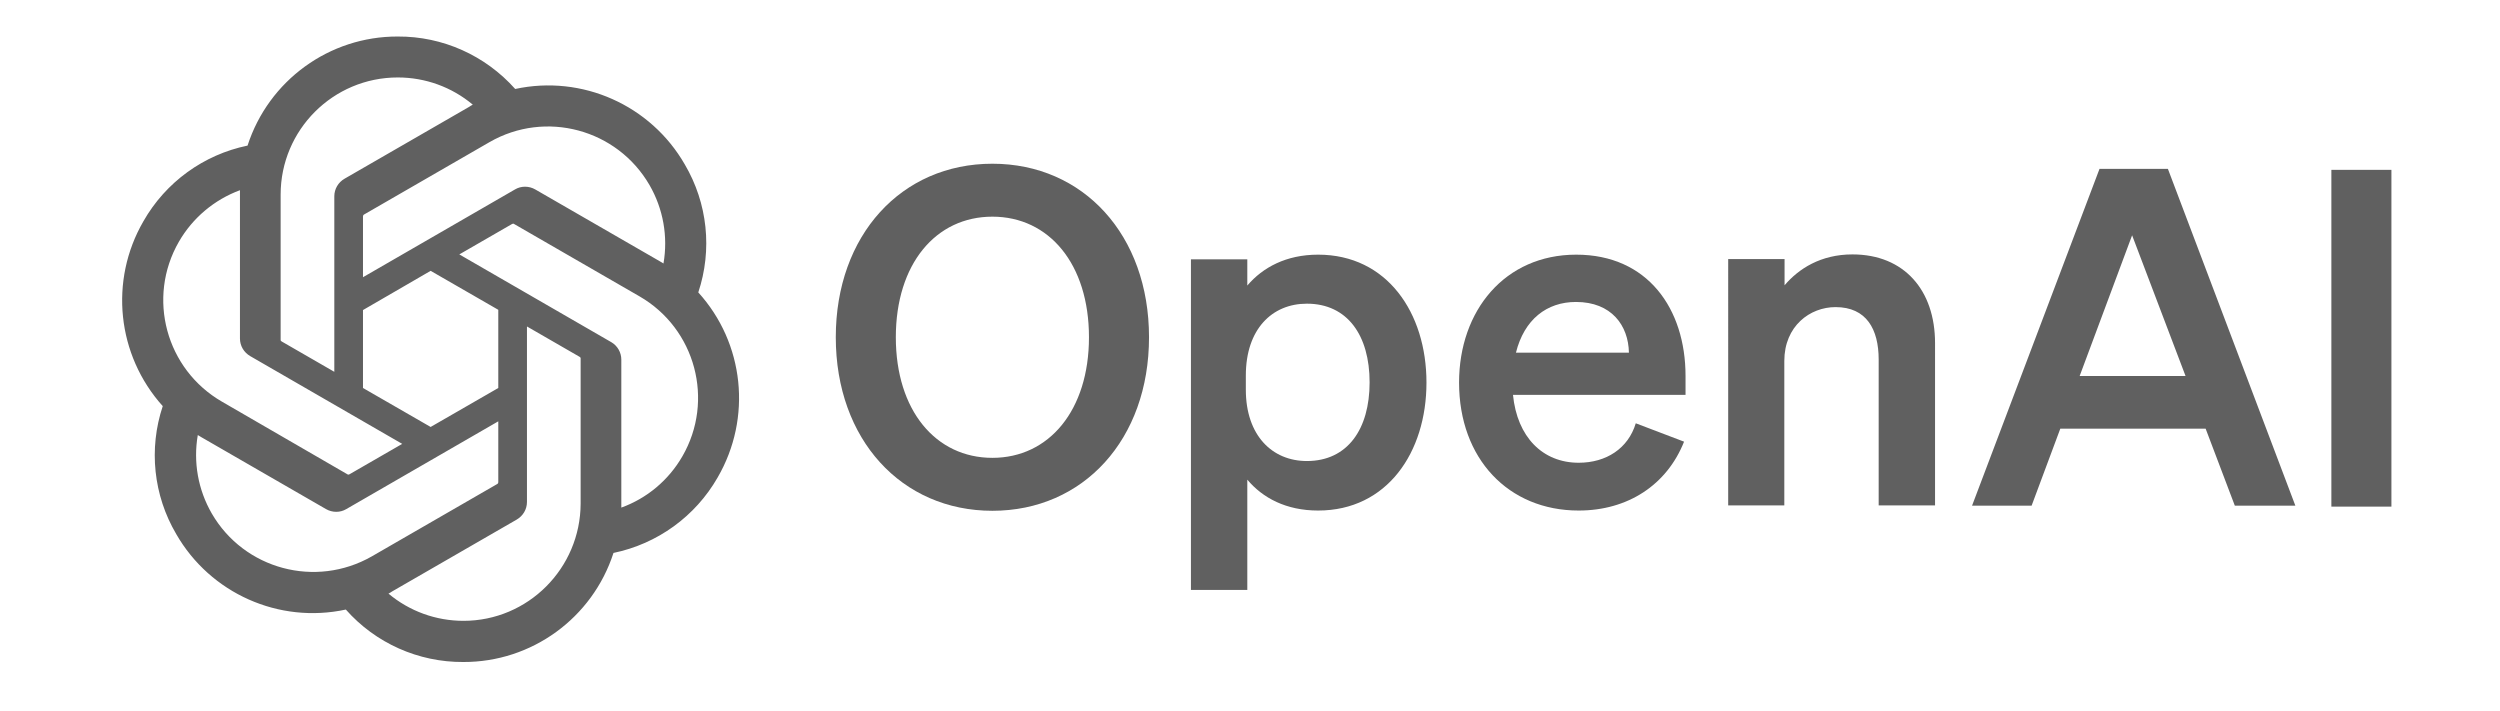
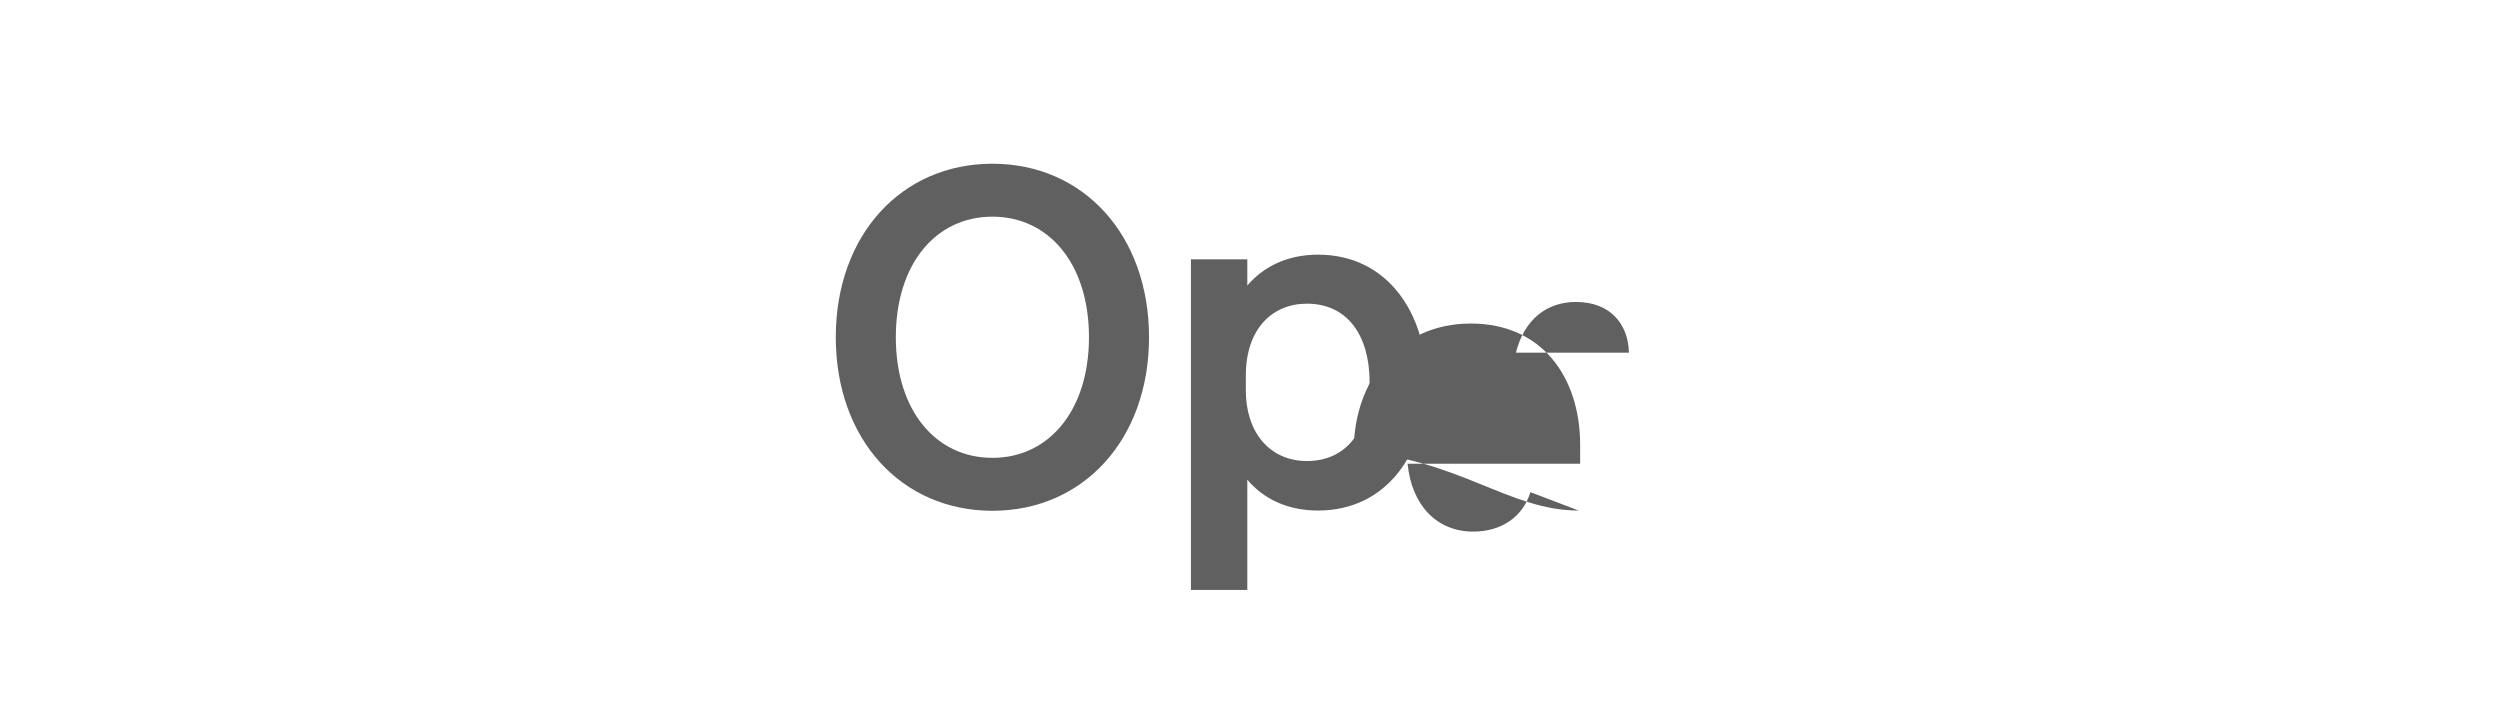
<svg xmlns="http://www.w3.org/2000/svg" id="Capa_1" x="0px" y="0px" viewBox="0 0 102 29" style="enable-background:new 0 0 102 29;" xml:space="preserve">
  <style type="text/css">	.st0{fill:#606060;}	.st1{fill-rule:evenodd;clip-rule:evenodd;fill:#606060;}	.st2{opacity:0.5;fill:#606060;}</style>
  <g>
    <path class="st0" d="M34.1,13.76c0,4.17,2.68,7.08,6.39,7.08s6.39-2.91,6.39-7.08s-2.68-7.08-6.39-7.08S34.1,9.59,34.1,13.76z   M44.43,13.76c0,2.98-1.63,4.92-3.94,4.92s-3.94-1.93-3.94-4.92s1.63-4.92,3.94-4.92S44.43,10.77,44.43,13.76z" />
    <path class="st0" d="M53.78,20.83c2.81,0,4.42-2.37,4.42-5.22s-1.61-5.22-4.42-5.22c-1.3,0-2.26,0.52-2.89,1.26v-1.07h-2.3v13.49  h2.3v-4.5C51.52,20.32,52.48,20.83,53.78,20.83L53.78,20.83z M50.83,15.32c0-1.89,1.07-2.93,2.49-2.93c1.66,0,2.56,1.3,2.56,3.21  s-0.9,3.21-2.56,3.21c-1.42,0-2.49-1.05-2.49-2.91V15.32z" />
-     <path class="st0" d="M64.41,20.83c2.01,0,3.6-1.05,4.3-2.81l-1.97-0.75c-0.31,1.03-1.21,1.61-2.33,1.61  c-1.47,0-2.51-1.05-2.68-2.77h7.04v-0.77c0-2.75-1.55-4.95-4.46-4.95c-2.91,0-4.78,2.28-4.78,5.22  C59.53,18.71,61.54,20.83,64.41,20.83L64.41,20.83z M64.3,12.32c1.45,0,2.14,0.96,2.16,2.07h-4.61  C62.19,13.03,63.11,12.32,64.3,12.32L64.3,12.32z" />
-     <path class="st0" d="M70.5,20.62h2.3v-5.89c0-1.43,1.05-2.2,2.09-2.2c1.26,0,1.76,0.9,1.76,2.14v5.95h2.3V14  c0-2.16-1.26-3.62-3.37-3.62c-1.3,0-2.2,0.59-2.77,1.26v-1.07h-2.3V20.62z" />
-     <path class="st0" d="M85.66,6.89l-5.2,13.74h2.43l1.17-3.14h5.93l1.19,3.14h2.47l-5.2-13.74L85.66,6.89z M86.99,9.6l2.18,5.74  h-4.32L86.99,9.6z" />
-     <path class="st0" d="M97.57,6.93h-2.45v13.74h2.45V6.93z" />
-     <path class="st0" d="M28.49,11.93c0.58-1.74,0.38-3.64-0.55-5.22c-1.39-2.42-4.19-3.67-6.92-3.08c-1.22-1.37-2.96-2.15-4.79-2.14  c-2.79-0.01-5.27,1.79-6.13,4.45C8.31,6.31,6.76,7.43,5.85,9.03c-1.4,2.42-1.08,5.46,0.79,7.54c-0.58,1.74-0.38,3.64,0.55,5.22  c1.39,2.42,4.19,3.67,6.92,3.08c1.21,1.37,2.96,2.15,4.79,2.14c2.79,0.01,5.27-1.79,6.13-4.45c1.79-0.37,3.34-1.49,4.25-3.08  C30.69,17.05,30.37,14,28.49,11.93L28.49,11.93z M18.91,25.33c-1.12,0-2.2-0.39-3.06-1.11c0.04-0.02,0.11-0.06,0.15-0.09l5.08-2.93  c0.26-0.15,0.42-0.42,0.42-0.72v-7.16l2.15,1.24c0.02,0.01,0.04,0.03,0.04,0.06v5.93C23.68,23.19,21.54,25.33,18.91,25.33  L18.91,25.33z M8.64,20.95c-0.56-0.97-0.76-2.1-0.57-3.2c0.04,0.02,0.1,0.06,0.15,0.09l5.08,2.93c0.26,0.15,0.58,0.15,0.83,0  l6.2-3.58v2.48c0,0.03-0.01,0.05-0.03,0.07l-5.13,2.96C12.88,24.01,9.96,23.23,8.64,20.95L8.64,20.95z M7.3,9.86  c0.56-0.97,1.44-1.71,2.49-2.1c0,0.04,0,0.12,0,0.18v5.87c0,0.3,0.16,0.57,0.42,0.72l6.2,3.58l-2.15,1.24  c-0.02,0.01-0.05,0.02-0.07,0.01l-5.13-2.97C6.77,15.07,5.98,12.15,7.3,9.86L7.3,9.86z M24.94,13.96l-6.2-3.58l2.15-1.24  c0.02-0.01,0.05-0.02,0.07-0.01l5.13,2.96c2.29,1.32,3.07,4.25,1.75,6.53c-0.56,0.97-1.44,1.71-2.49,2.09v-6.04  C25.35,14.39,25.2,14.11,24.94,13.96L24.94,13.96z M27.07,10.75c-0.04-0.02-0.1-0.06-0.15-0.09l-5.08-2.93  c-0.26-0.15-0.58-0.15-0.83,0l-6.2,3.58V8.83c0-0.03,0.01-0.05,0.03-0.07l5.13-2.96c2.29-1.32,5.21-0.53,6.53,1.75  C27.06,8.52,27.26,9.65,27.07,10.75L27.07,10.75z M13.64,15.17l-2.15-1.24c-0.02-0.01-0.04-0.03-0.04-0.06V7.94  c0-2.64,2.14-4.78,4.78-4.78c1.12,0,2.2,0.39,3.06,1.11c-0.04,0.02-0.11,0.06-0.15,0.09l-5.08,2.93c-0.26,0.15-0.42,0.42-0.42,0.72  L13.64,15.17L13.64,15.17z M14.81,12.65l2.76-1.6l2.76,1.59v3.19l-2.76,1.59l-2.76-1.59L14.81,12.65z" />
+     <path class="st0" d="M64.41,20.83l-1.97-0.75c-0.31,1.03-1.21,1.61-2.33,1.61  c-1.47,0-2.51-1.05-2.68-2.77h7.04v-0.77c0-2.75-1.55-4.95-4.46-4.95c-2.91,0-4.78,2.28-4.78,5.22  C59.53,18.71,61.54,20.83,64.41,20.83L64.41,20.83z M64.3,12.32c1.45,0,2.14,0.96,2.16,2.07h-4.61  C62.19,13.03,63.11,12.32,64.3,12.32L64.3,12.32z" />
  </g>
</svg>